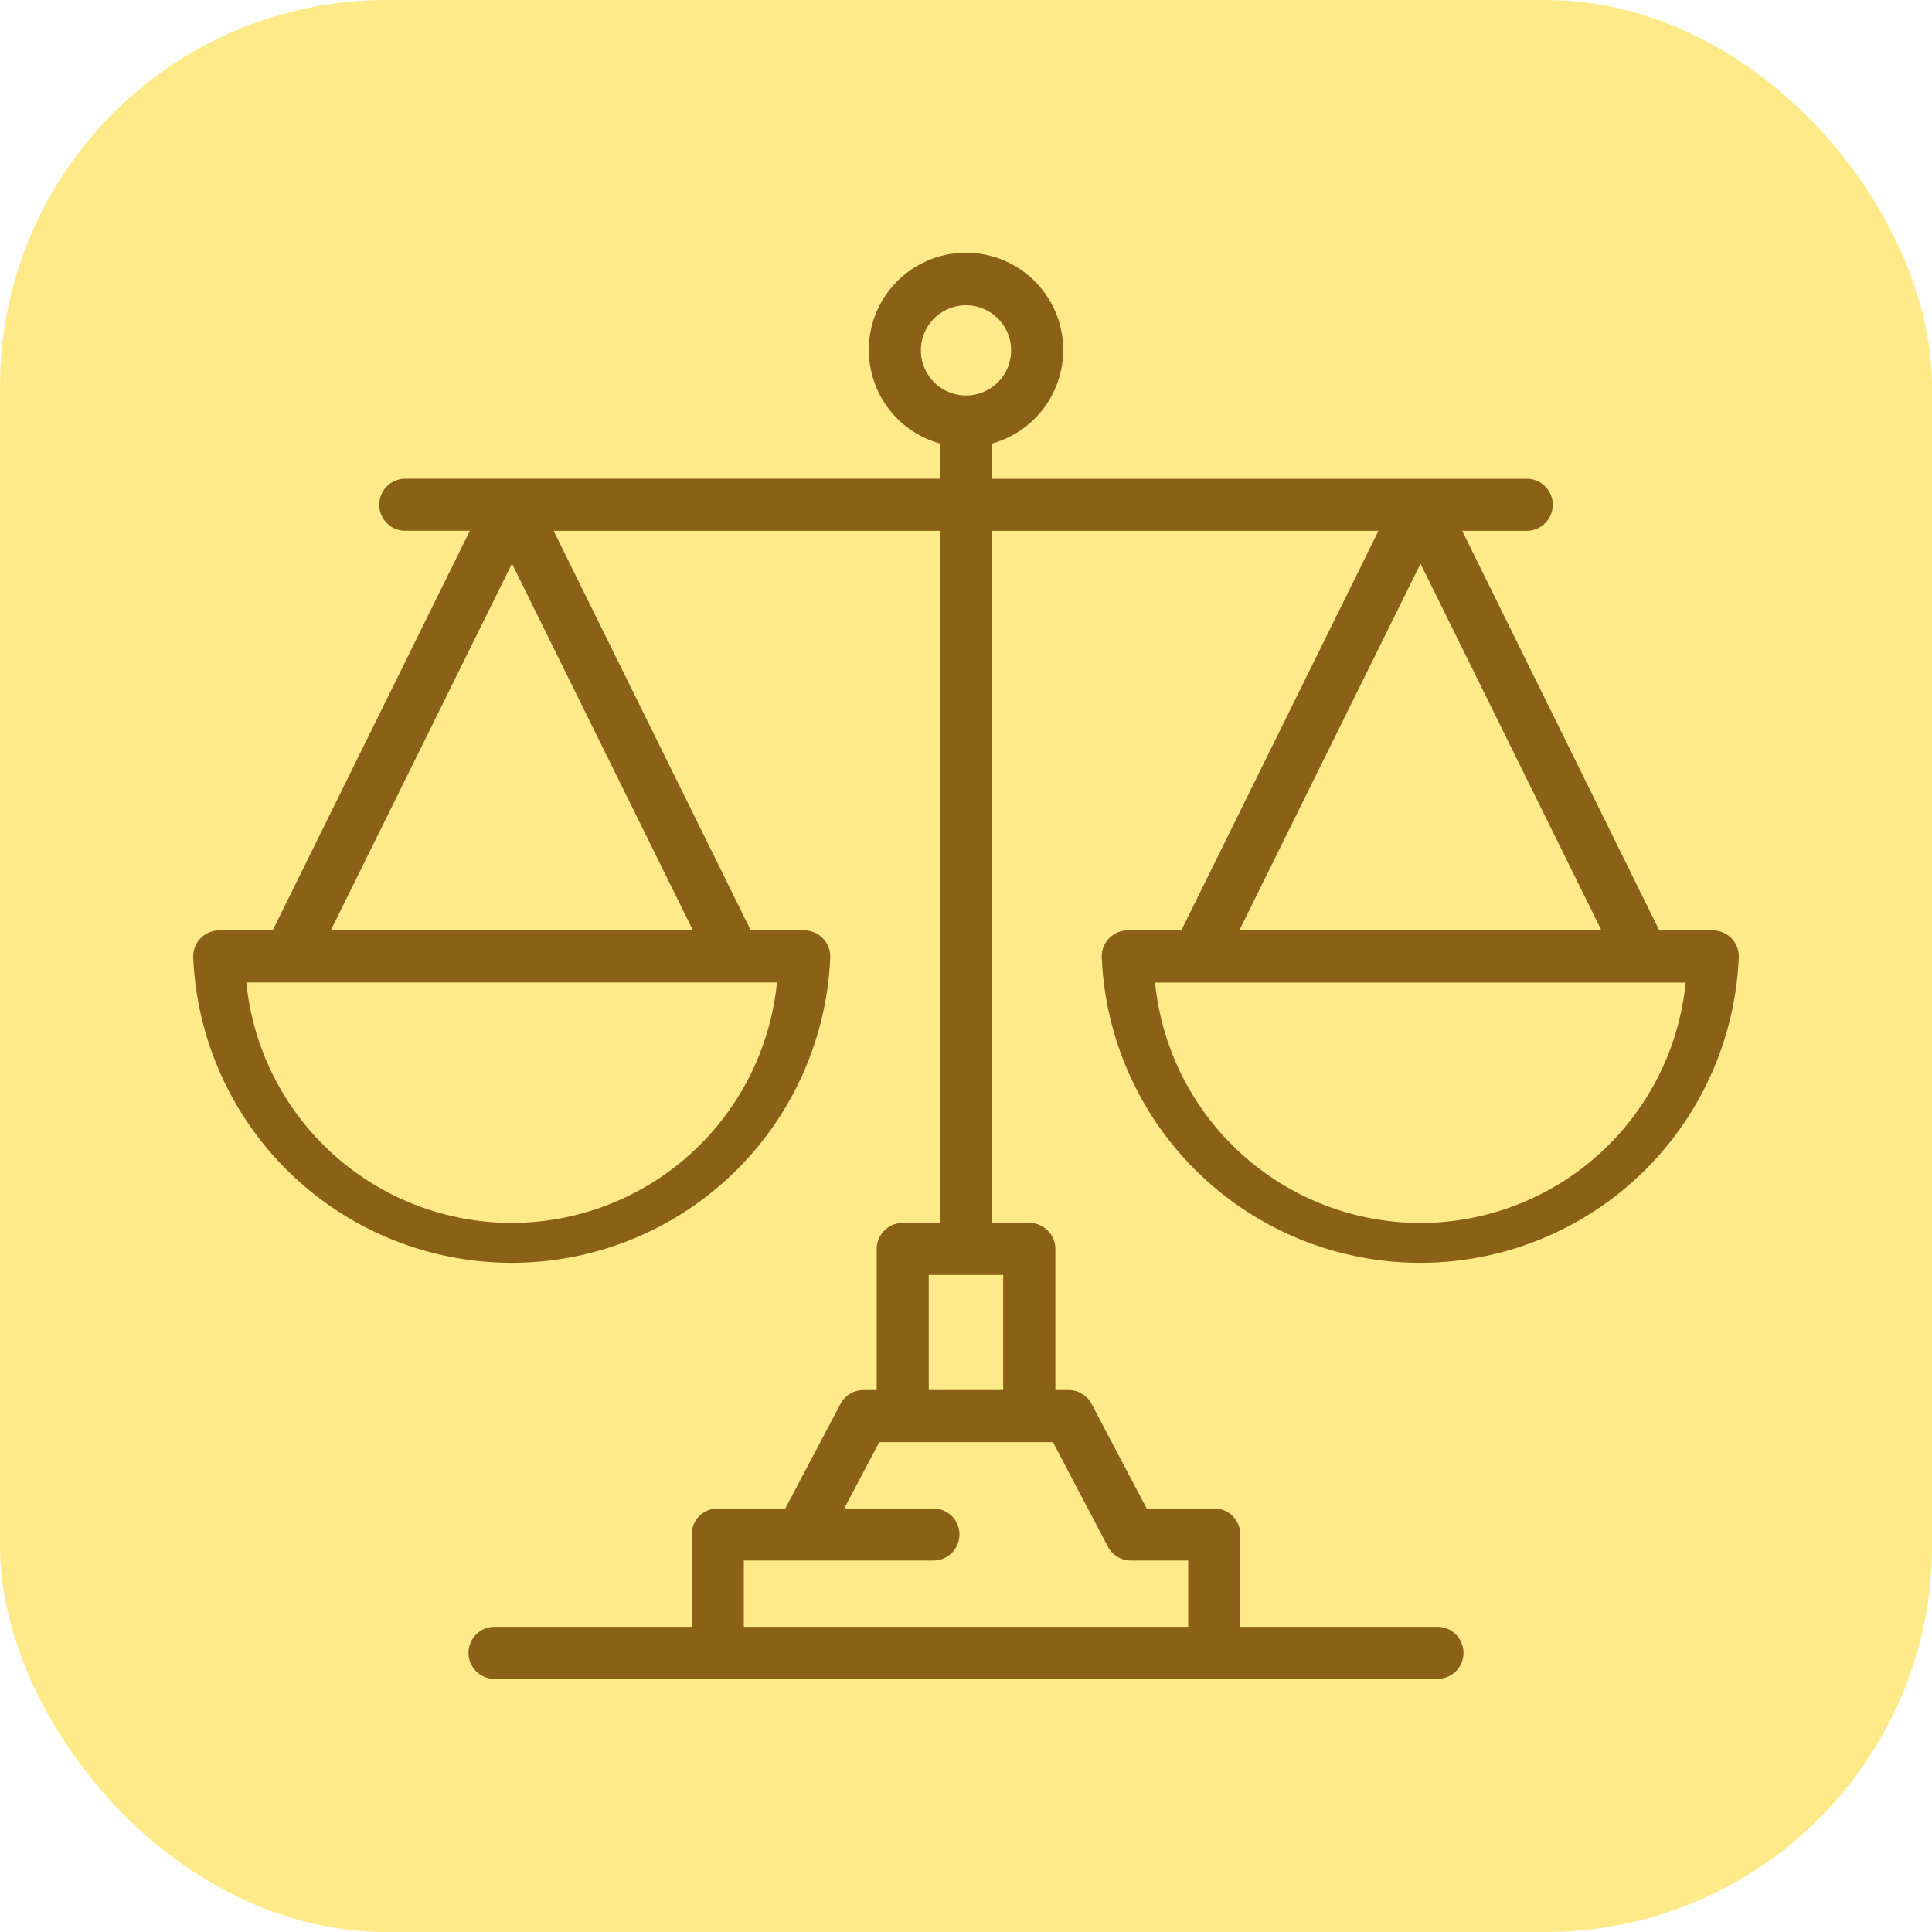
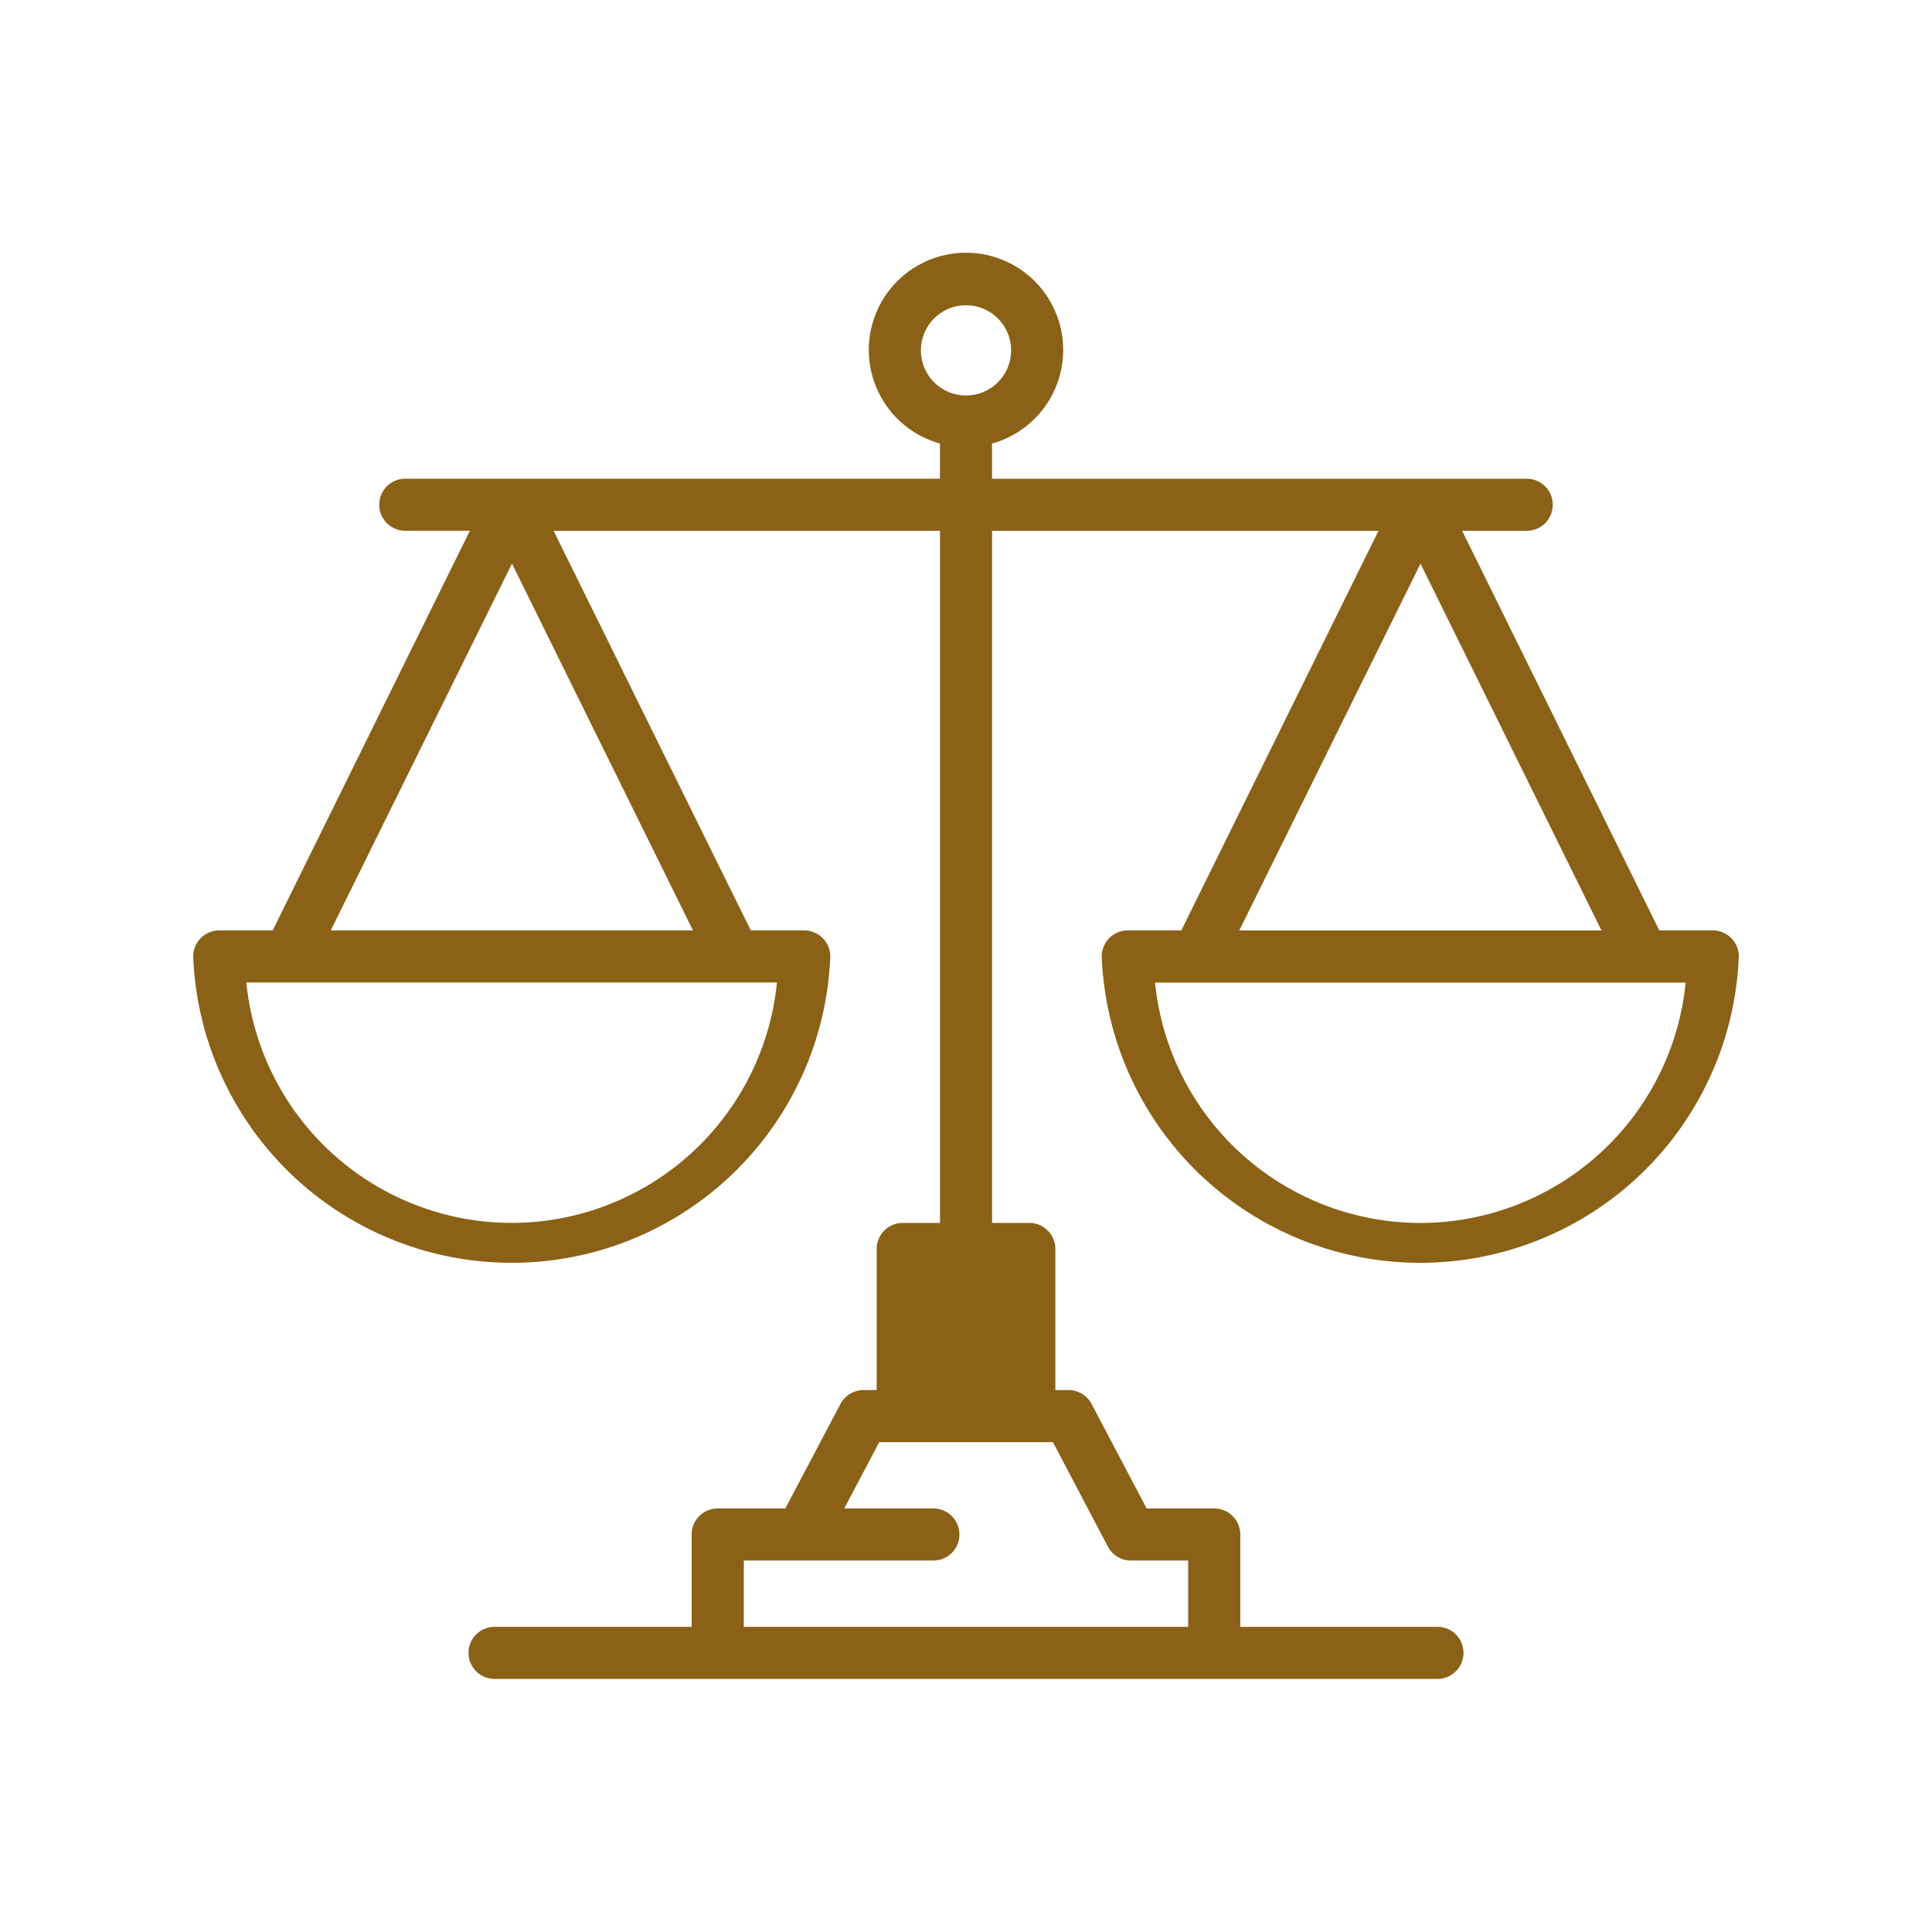
<svg xmlns="http://www.w3.org/2000/svg" height="40" viewBox="0 0 40 40" width="40">
  <clipPath id="a">
    <path d="m0 0h32v29.519h-32z" />
  </clipPath>
-   <rect fill="#ffea8a" height="40" rx="8" width="40" />
  <g clip-path="url(#a)" transform="translate(4 5.241)">
-     <path d="m19.349 14.022a.54.54 0 0 0 -.539.539 6.6 6.6 0 0 0 13.19 0 .539.539 0 0 0 -.539-.539h-1.107l-4.082-8.273h1.337a.539.539 0 1 0 0-1.078h-11.07v-.729a2.012 2.012 0 1 0 -1.078 0v.728h-11.07a.539.539 0 1 0 0 1.078h1.337l-4.082 8.274h-1.107a.54.54 0 0 0 -.539.539 6.6 6.6 0 0 0 13.19 0 .54.54 0 0 0 -.539-.539h-1.107l-4.082-8.273h8v14.329h-.772a.539.539 0 0 0 -.539.539v2.922h-.273a.54.54 0 0 0 -.477.287l-1.142 2.164h-1.4a.539.539 0 0 0 -.539.539v1.912h-4.081a.539.539 0 1 0 0 1.078h19.522a.539.539 0 0 0 0-1.078h-4.082v-1.912a.539.539 0 0 0 -.539-.539h-1.4l-1.14-2.164a.539.539 0 0 0 -.477-.287h-.273v-2.922a.539.539 0 0 0 -.539-.539h-.771v-14.329h8l-4.082 8.273zm-4.283-12.01a.934.934 0 1 1 .934.935.935.935 0 0 1 -.934-.934m-8.466 18.065a5.525 5.525 0 0 1 -5.5-4.978h10.986a5.525 5.525 0 0 1 -5.486 4.978m-3.752-6.056 3.752-7.594 3.747 7.594zm16.09 12.759a.54.54 0 0 0 .477.287h1.185v1.373h-9.2v-1.373h3.925a.539.539 0 1 0 0-1.078h-1.846l.725-1.373h3.596zm-2.168-3.242h-1.541v-2.383h1.541zm8.634-3.46a5.525 5.525 0 0 1 -5.49-4.977h10.986a5.524 5.524 0 0 1 -5.49 4.977m0-13.65 3.747 7.594h-7.499z" fill="#8a6116" />
+     <path d="m19.349 14.022a.54.54 0 0 0 -.539.539 6.6 6.6 0 0 0 13.19 0 .539.539 0 0 0 -.539-.539h-1.107l-4.082-8.273h1.337a.539.539 0 1 0 0-1.078h-11.07v-.729a2.012 2.012 0 1 0 -1.078 0v.728h-11.07a.539.539 0 1 0 0 1.078h1.337l-4.082 8.274h-1.107a.54.54 0 0 0 -.539.539 6.6 6.6 0 0 0 13.19 0 .54.54 0 0 0 -.539-.539h-1.107l-4.082-8.273h8v14.329h-.772a.539.539 0 0 0 -.539.539v2.922h-.273a.54.54 0 0 0 -.477.287l-1.142 2.164h-1.4a.539.539 0 0 0 -.539.539v1.912h-4.081a.539.539 0 1 0 0 1.078h19.522a.539.539 0 0 0 0-1.078h-4.082v-1.912a.539.539 0 0 0 -.539-.539h-1.4l-1.14-2.164a.539.539 0 0 0 -.477-.287h-.273v-2.922a.539.539 0 0 0 -.539-.539h-.771v-14.329h8l-4.082 8.273zm-4.283-12.01a.934.934 0 1 1 .934.935.935.935 0 0 1 -.934-.934m-8.466 18.065a5.525 5.525 0 0 1 -5.5-4.978h10.986a5.525 5.525 0 0 1 -5.486 4.978m-3.752-6.056 3.752-7.594 3.747 7.594zm16.09 12.759a.54.54 0 0 0 .477.287h1.185v1.373h-9.2v-1.373h3.925a.539.539 0 1 0 0-1.078h-1.846l.725-1.373h3.596zm-2.168-3.242h-1.541h1.541zm8.634-3.46a5.525 5.525 0 0 1 -5.49-4.977h10.986a5.524 5.524 0 0 1 -5.49 4.977m0-13.65 3.747 7.594h-7.499z" fill="#8a6116" />
  </g>
</svg>